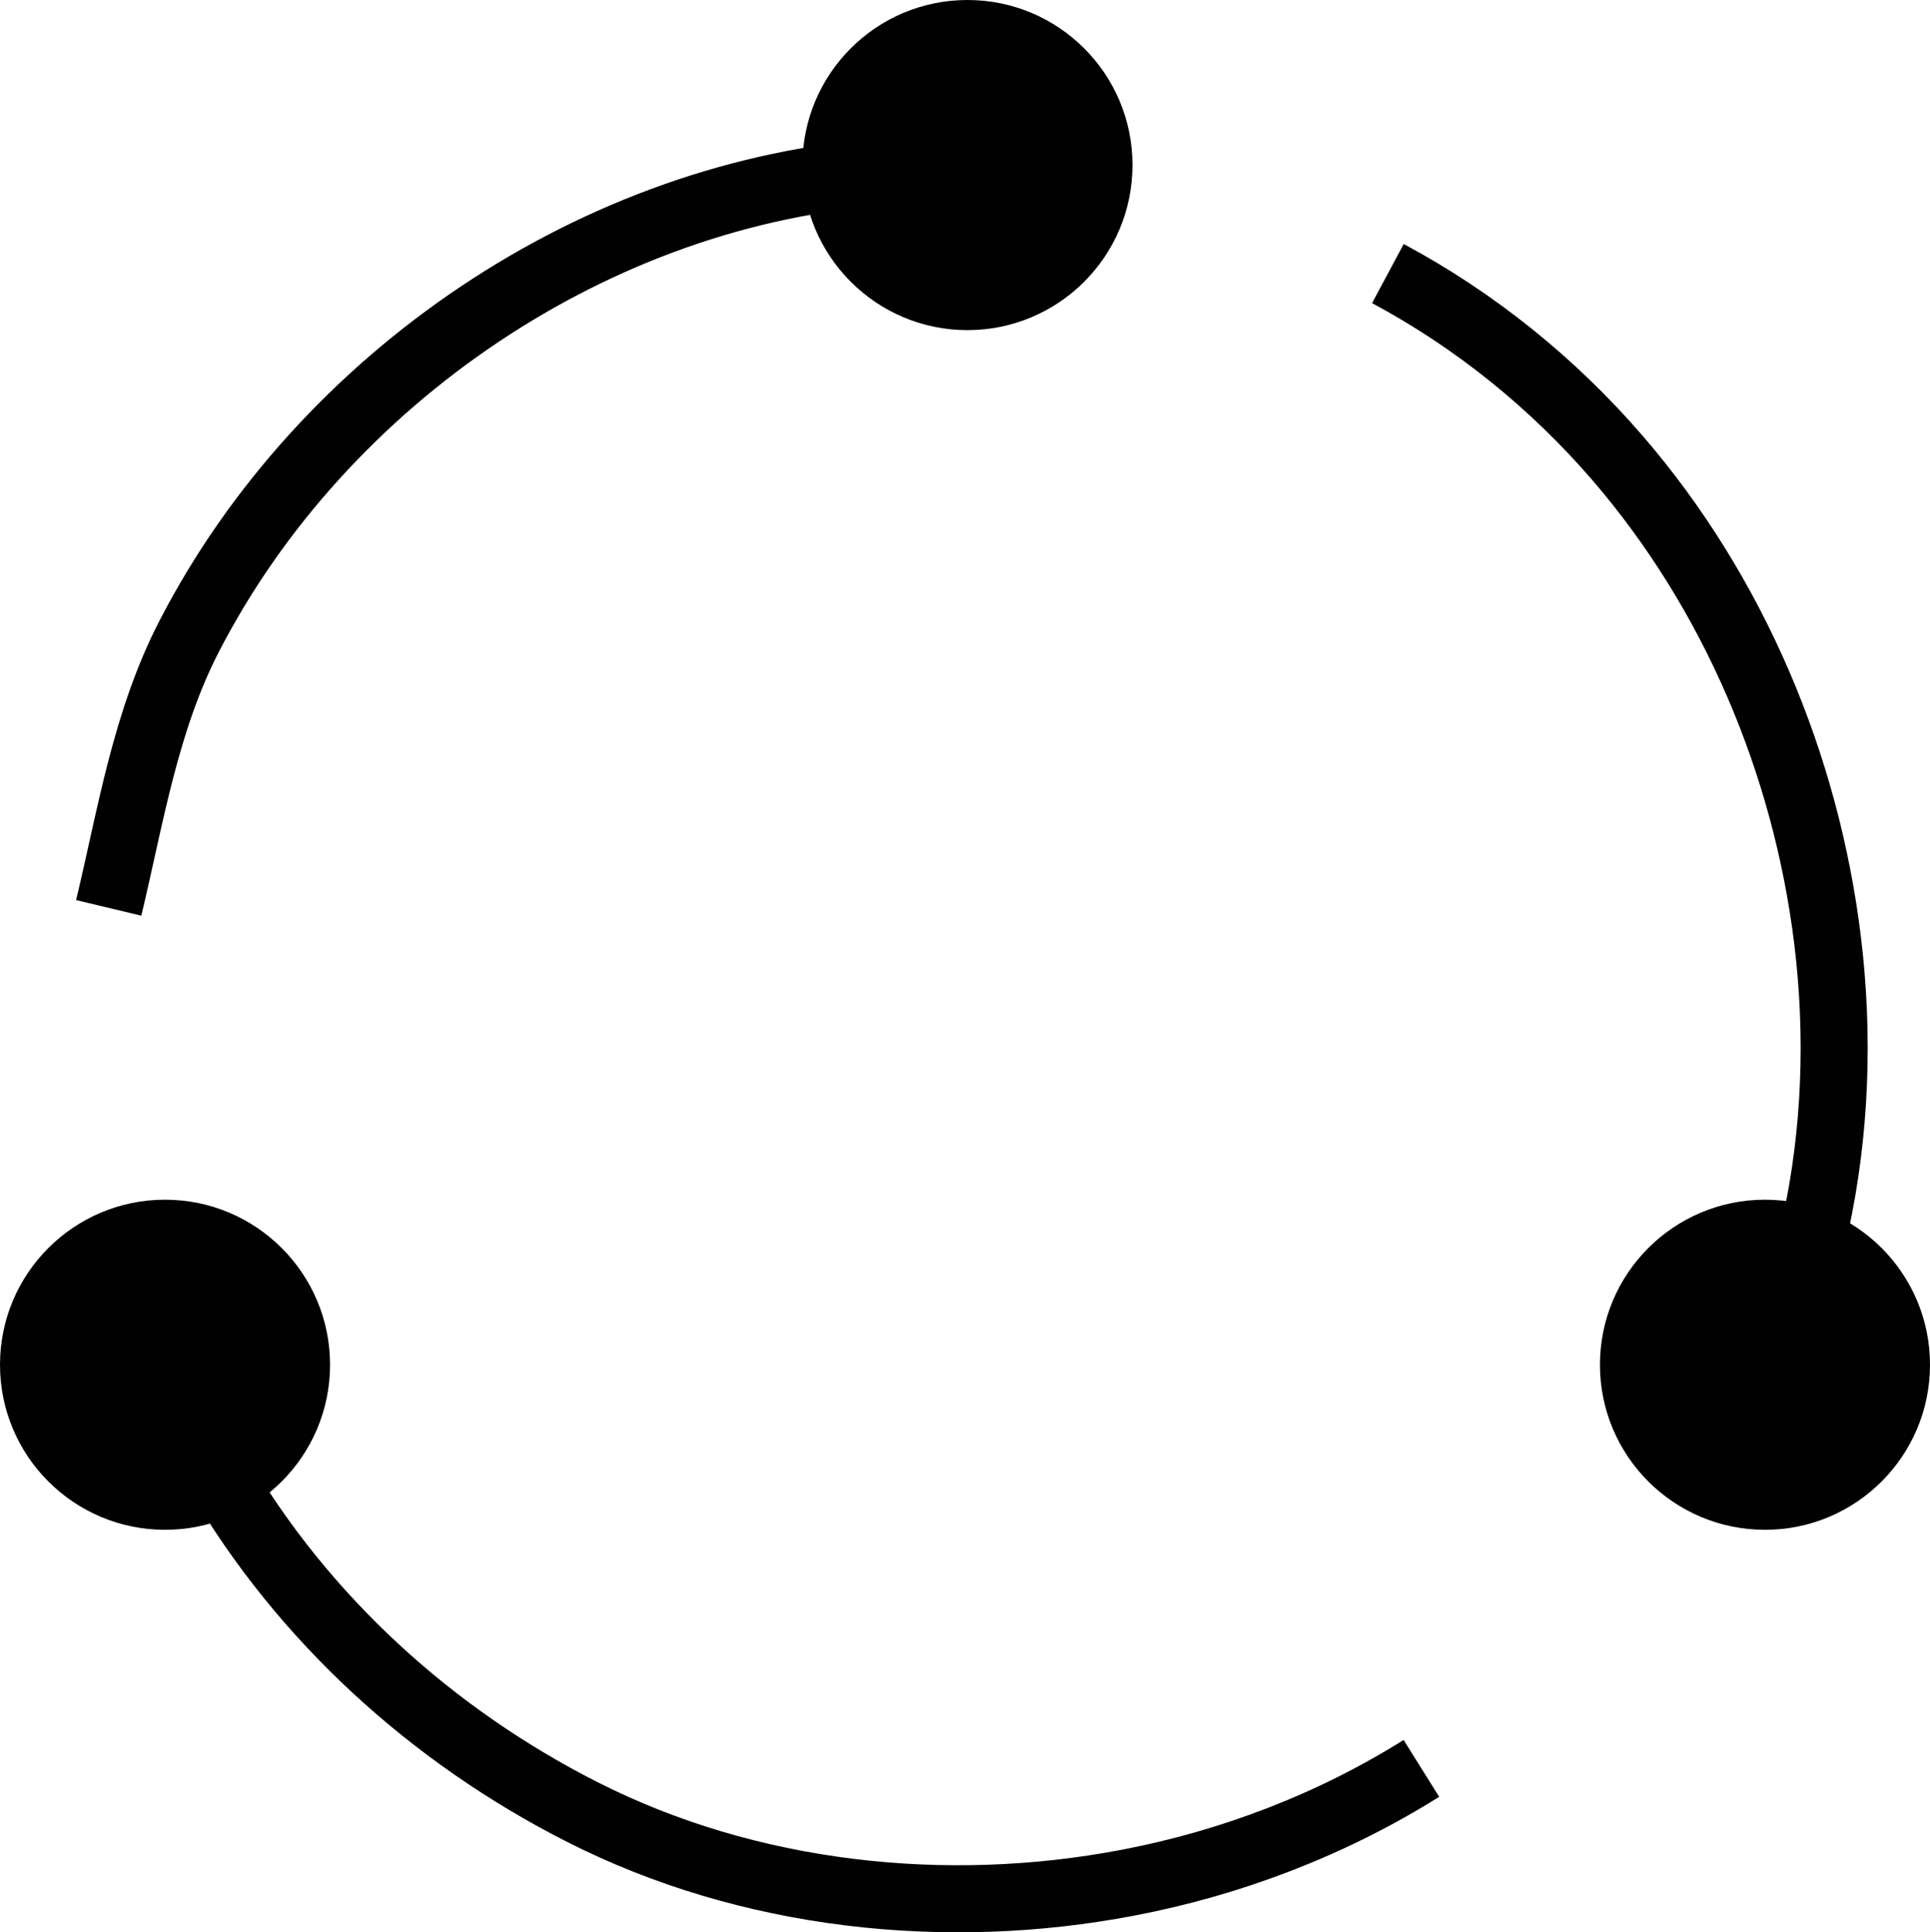
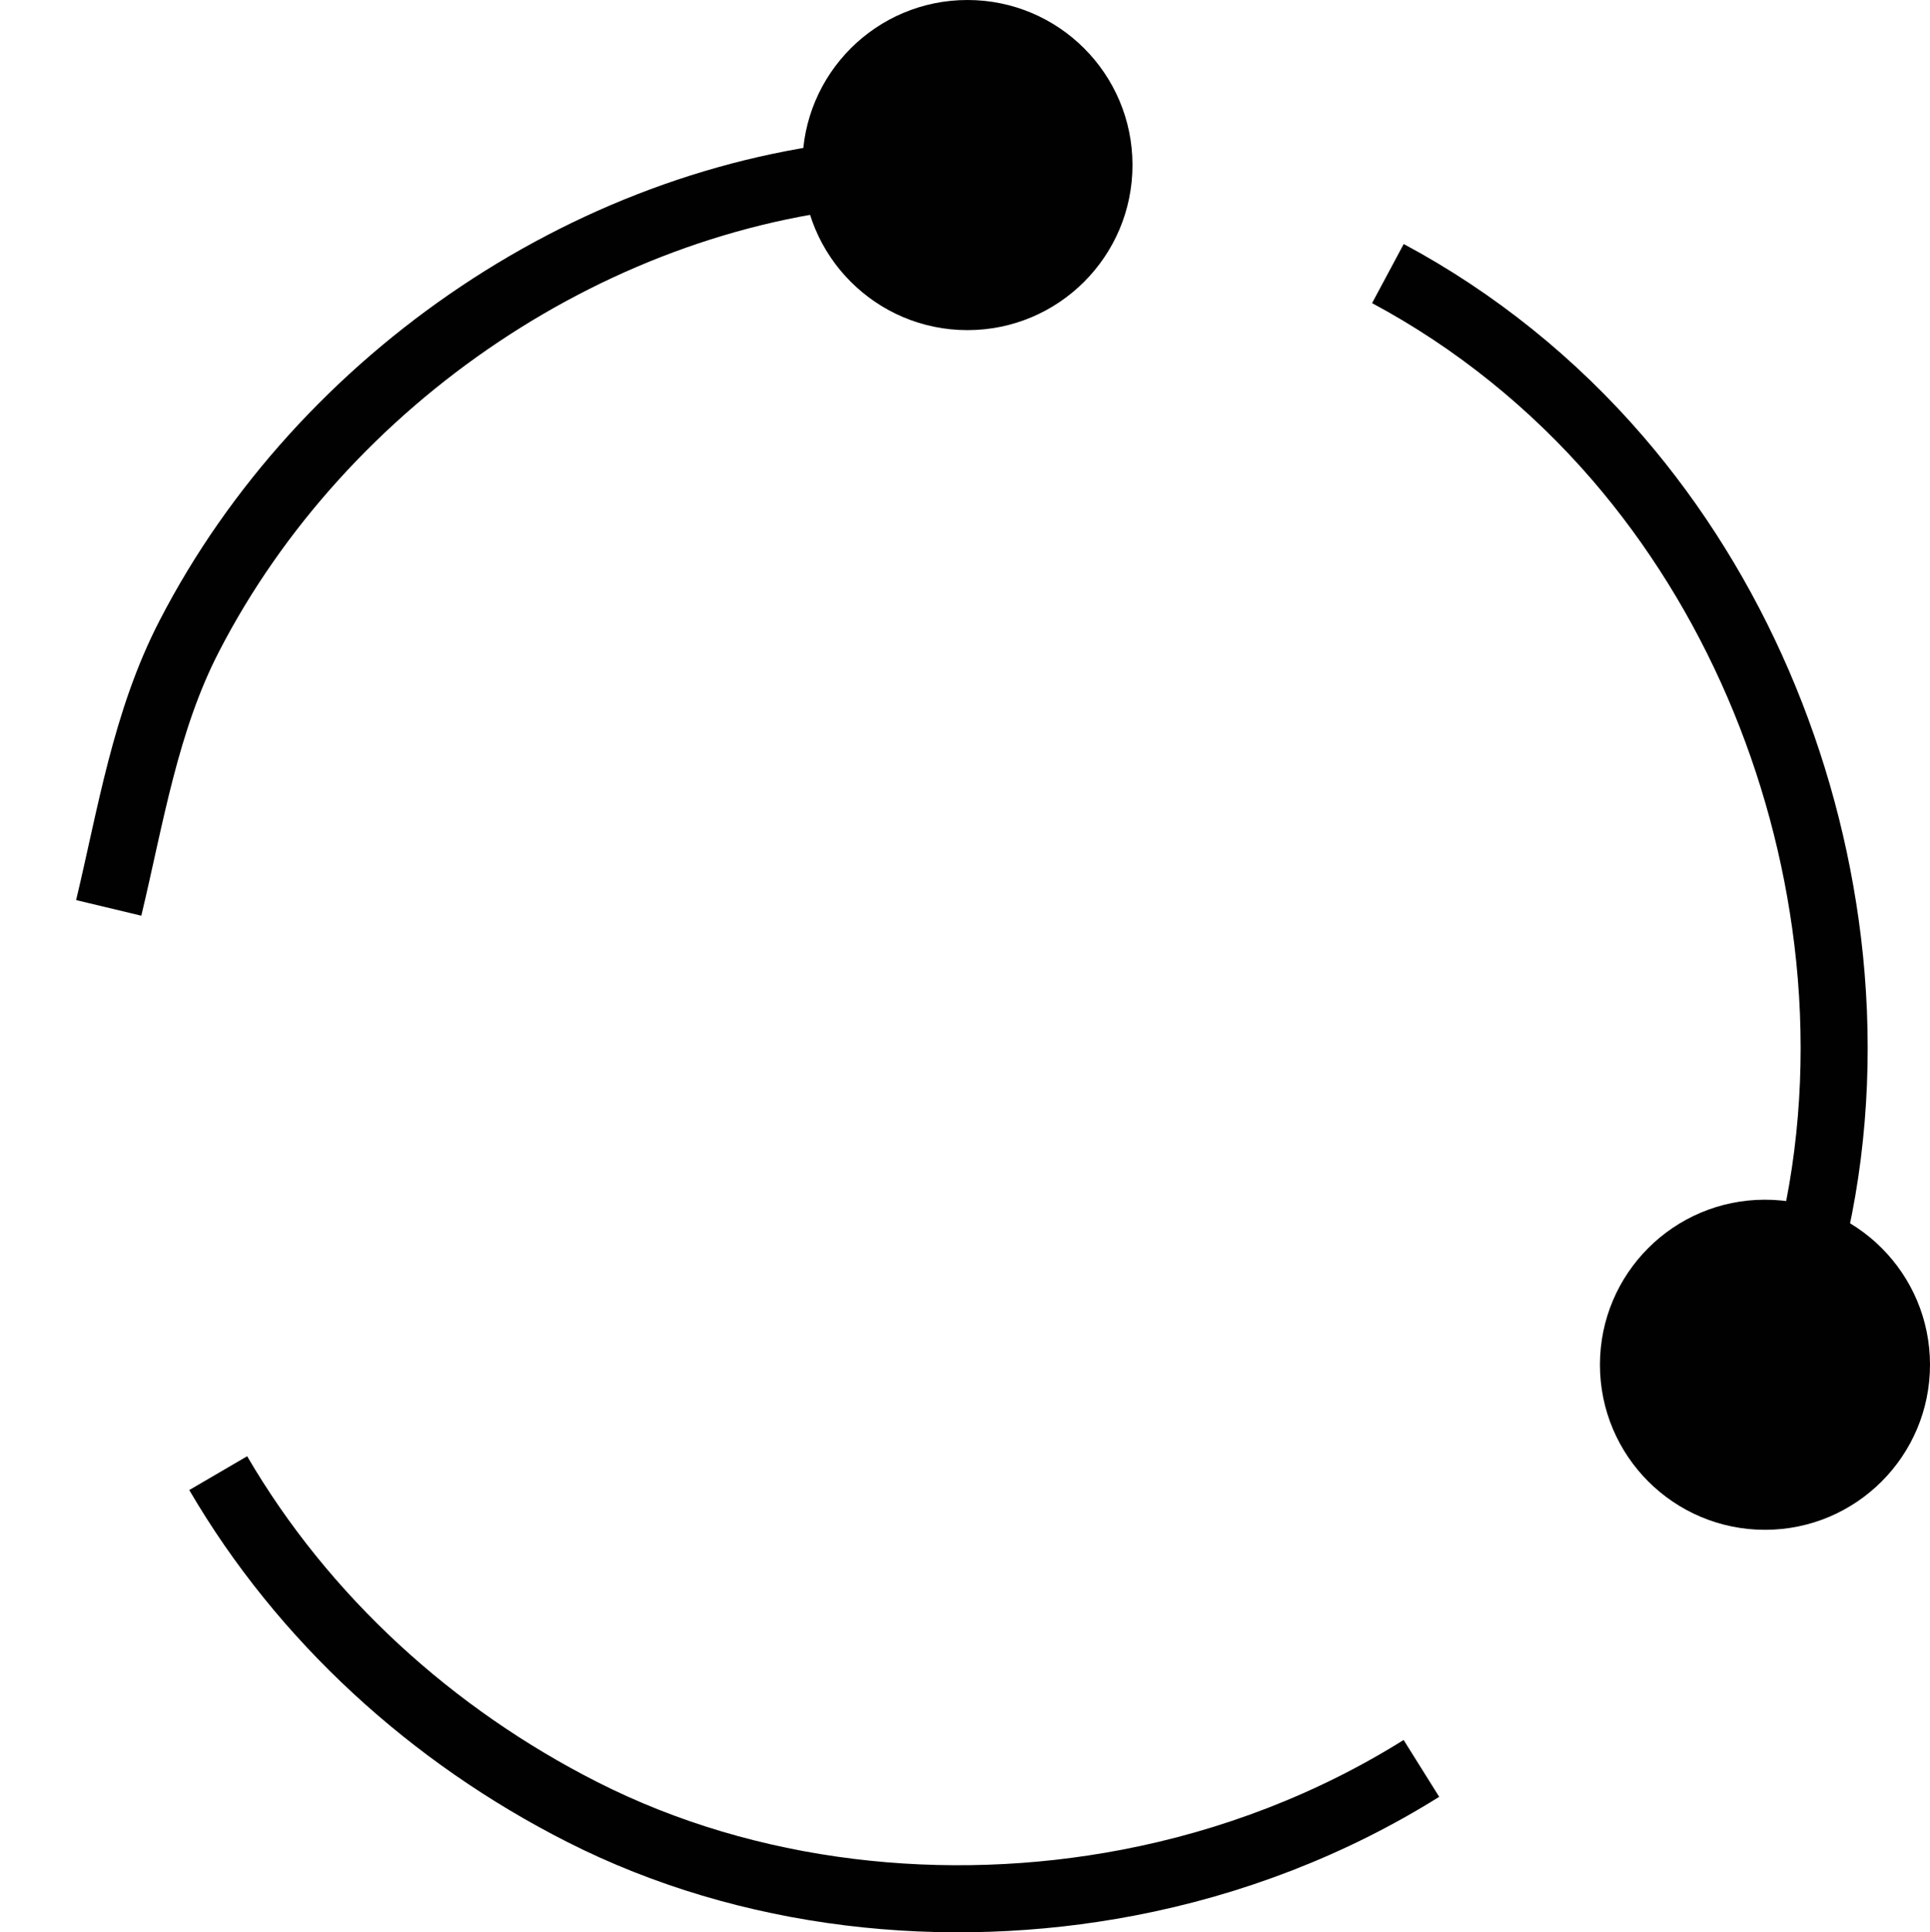
<svg xmlns="http://www.w3.org/2000/svg" viewBox="86.24 211.61 172.74 172.91">
  <path d="M105.77 343.43c7.62 13.05 19.14 23.5 32.58 30.32 14.88 7.55 32.52 9.45 48.83 6.33 9.29-1.77 18.26-5.21 26.28-10.23m-47.81-142.88c-25.92 1.75-50.52 18.4-62.47 41.56-3.93 7.61-5.24 16.09-7.21 24.32m142.62 51.64c10.01-13.99 13.28-31.79 11.23-48.68-1.92-15.79-8.39-31.13-18.79-43.2-5.78-6.7-12.76-12.34-20.57-16.52" stroke-miterlimit="10" stroke-width="6" stroke="#010101" fill="none" />
  <g fill="#010101">
    <circle r="14.77" cy="226.38" cx="172.83" />
-     <circle r="14.77" cy="333.73" cx="101.01" />
    <circle r="14.77" cy="333.73" cx="244.21" />
  </g>
</svg>